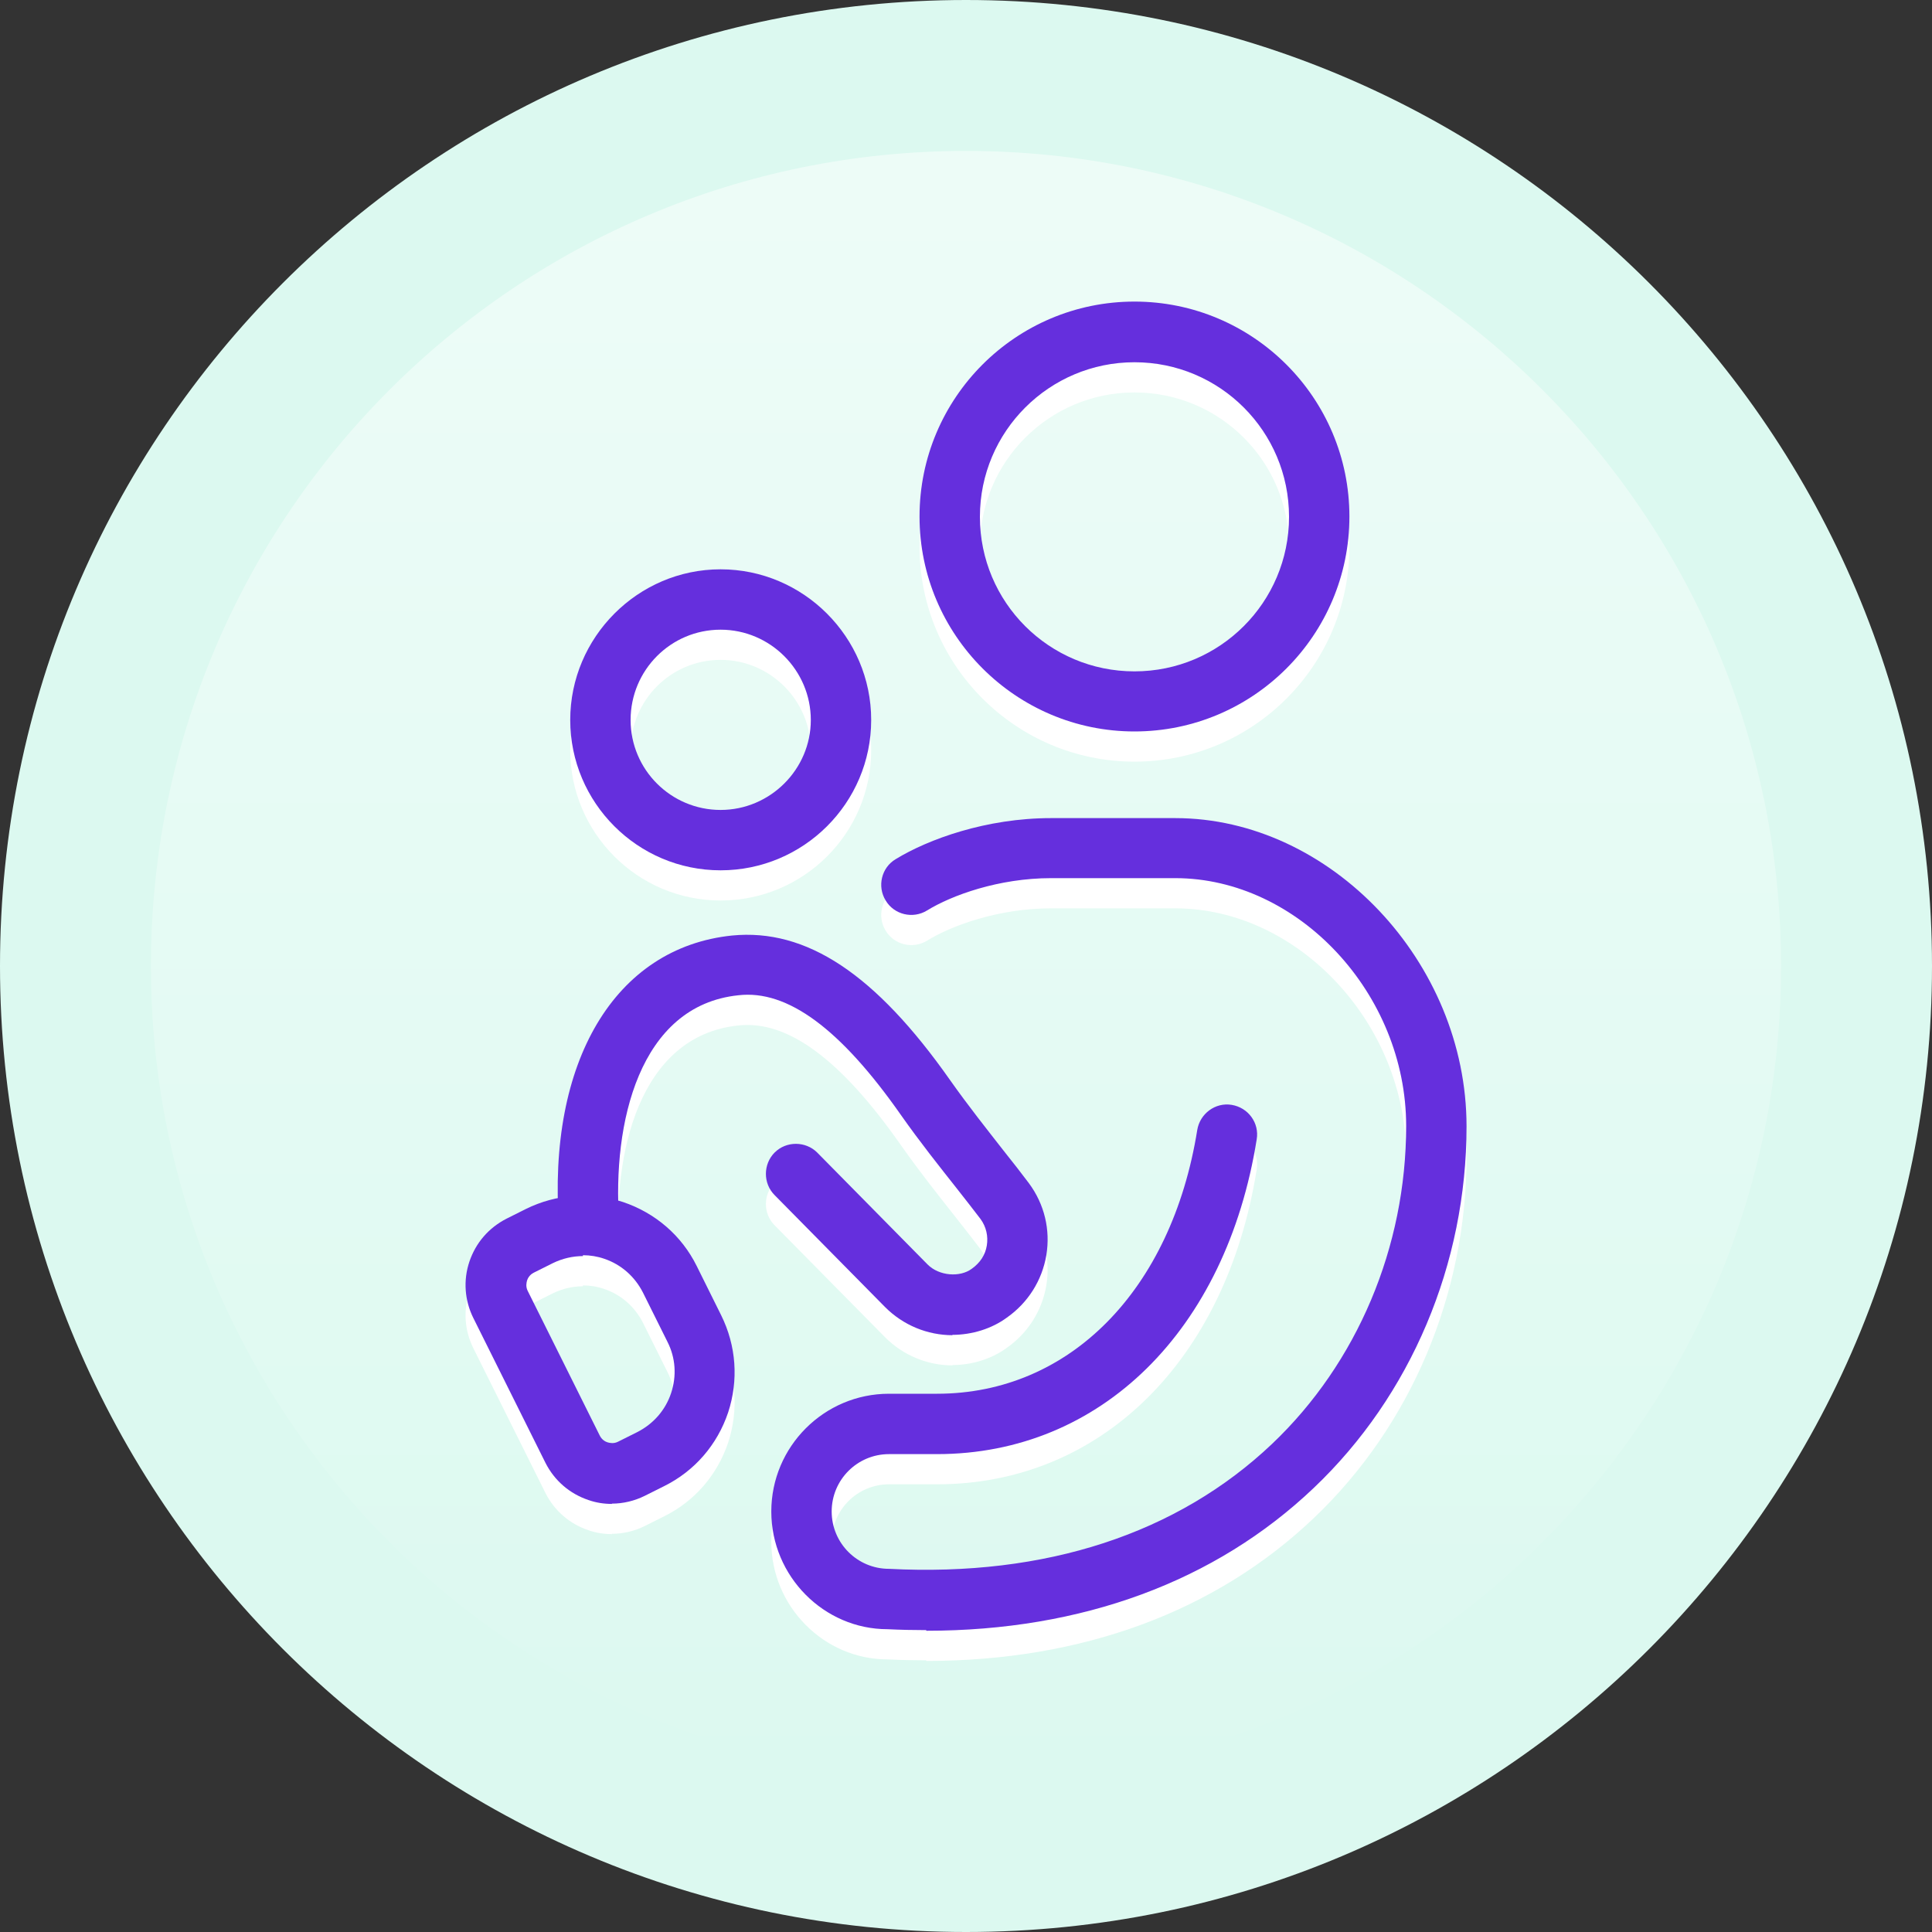
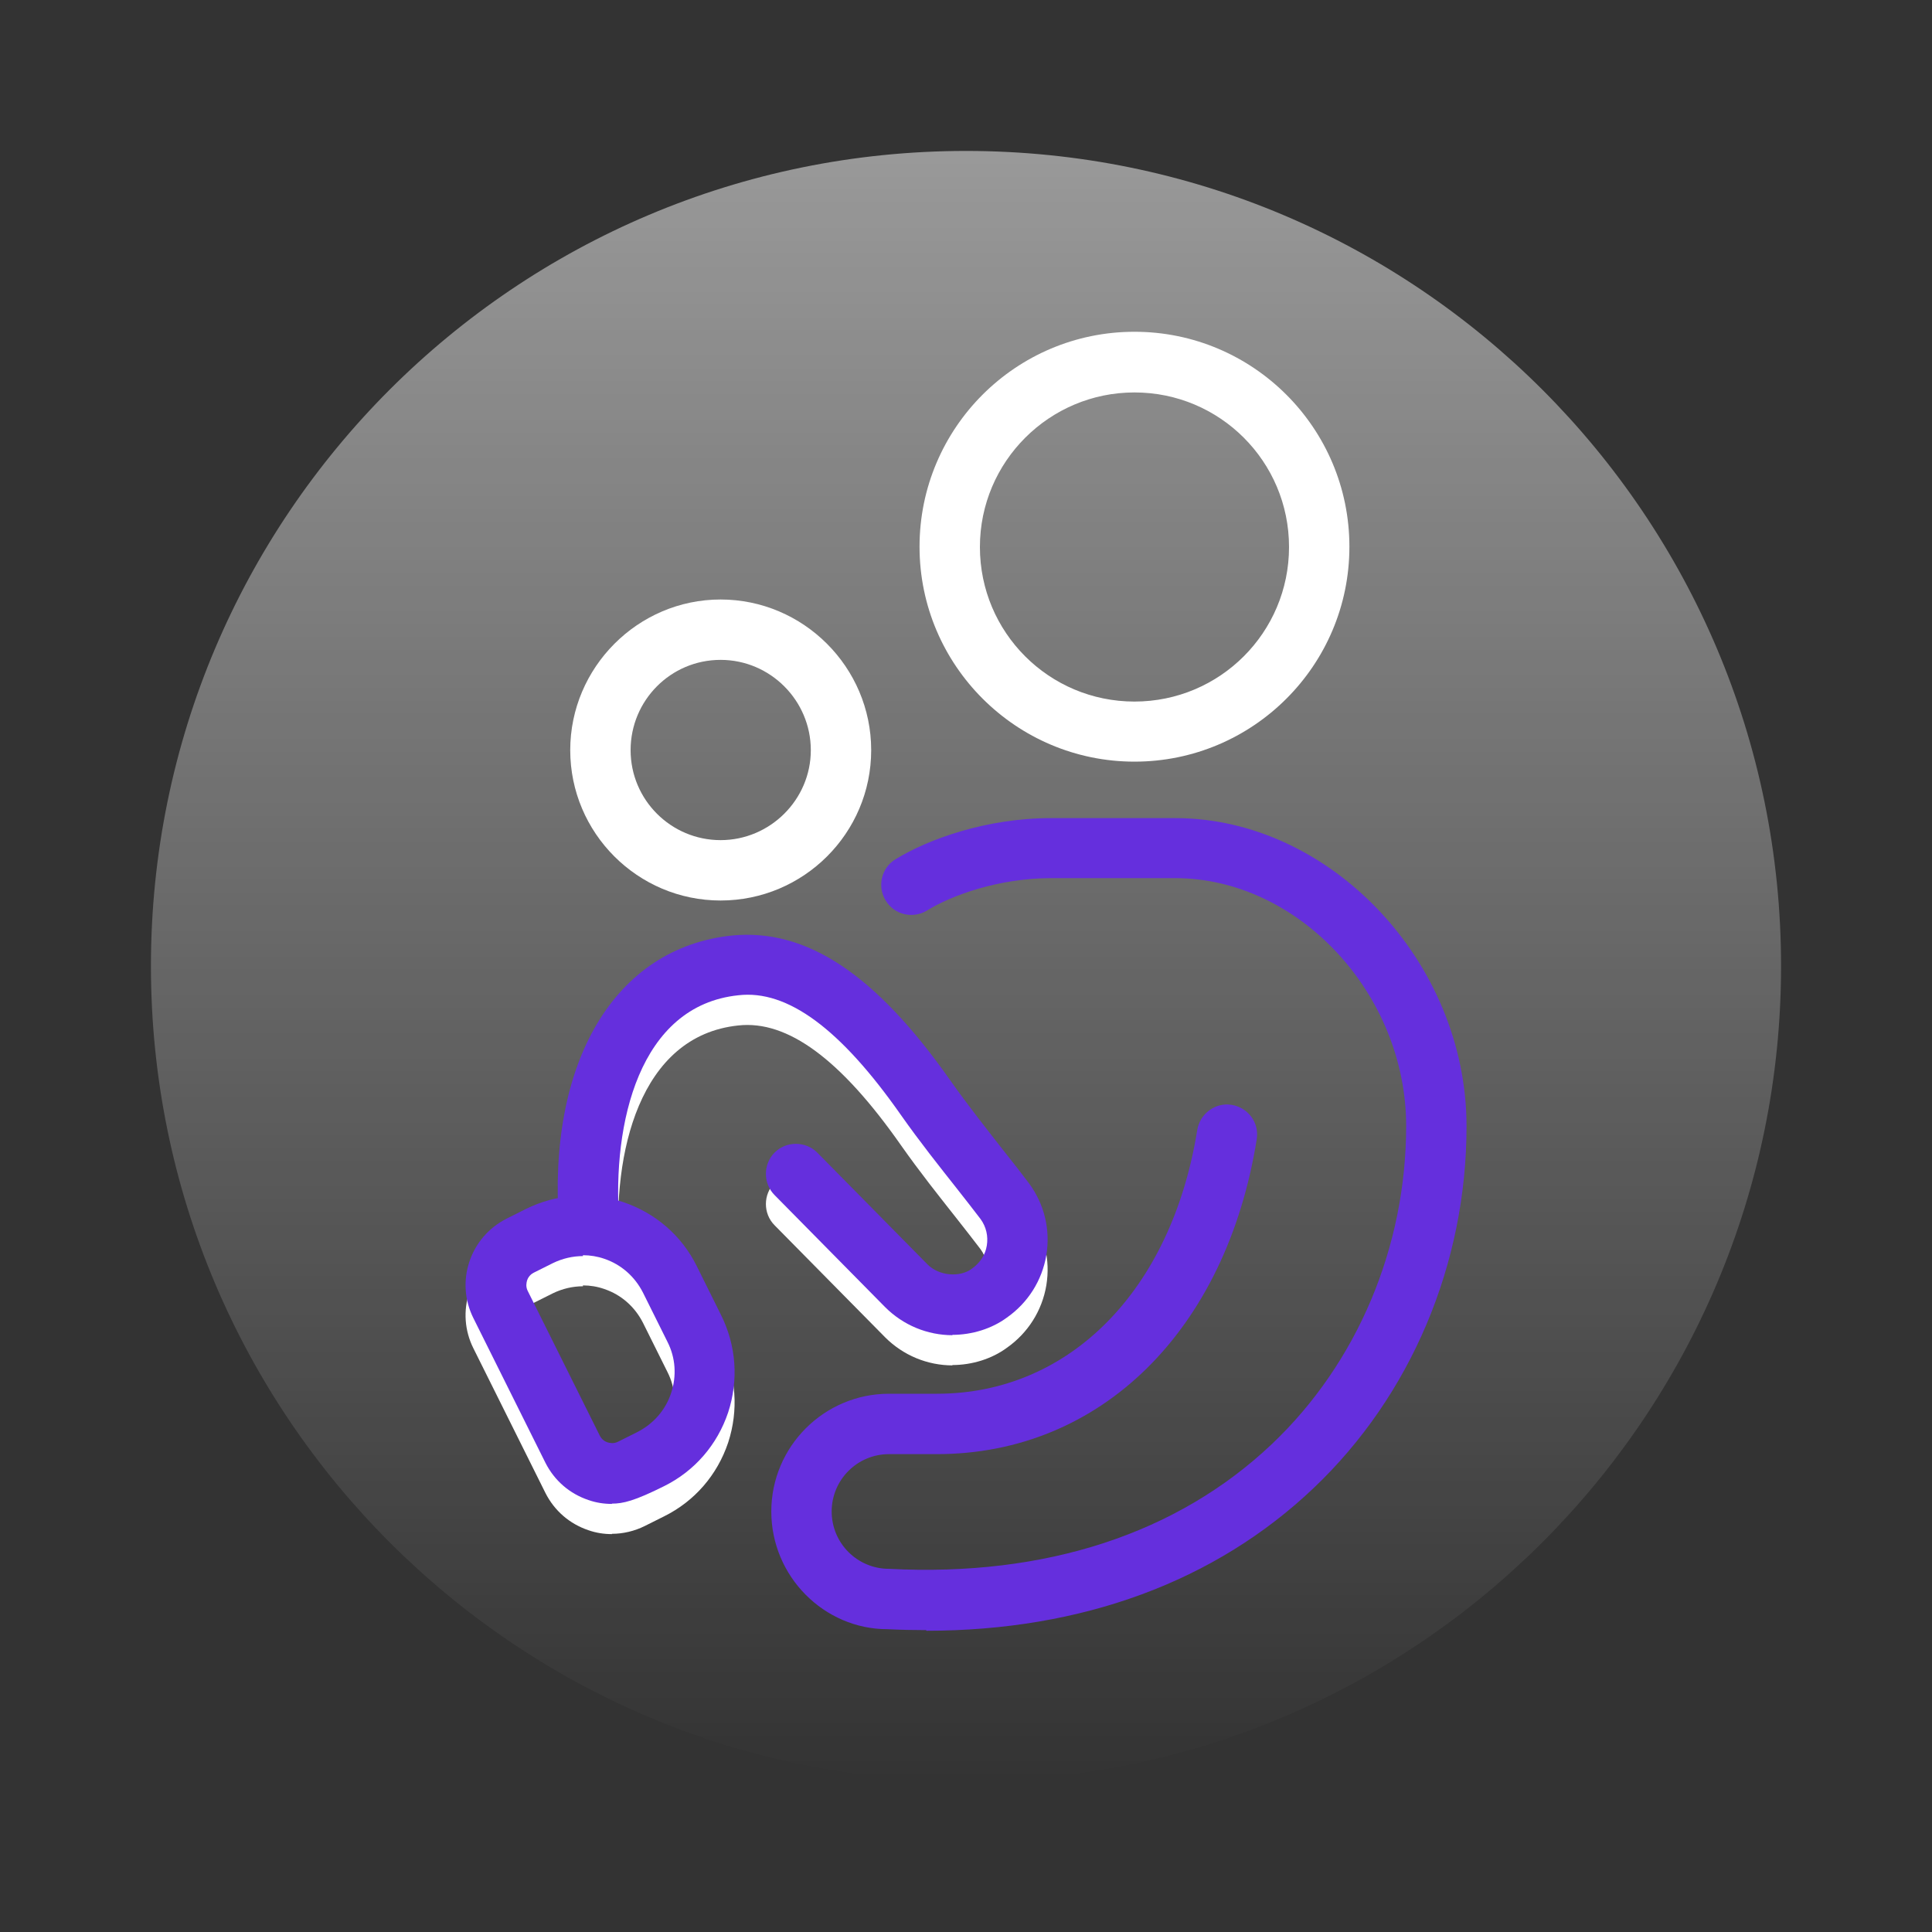
<svg xmlns="http://www.w3.org/2000/svg" width="40" height="40" viewBox="0 0 40 40" fill="none">
  <rect x="0" y="0" width="40" height="40" fill="#333333" stroke="none" />
  <g clip-path="url(#clip0_10046_4369)">
-     <path d="M20 40C31.046 40 40 31.046 40 20C40 8.954 31.046 0 20 0C8.954 0 0 8.954 0 20C0 31.046 8.954 40 20 40Z" fill="#DCF9F0" />
    <path opacity="0.5" d="M20 36.875C29.32 36.875 36.875 29.32 36.875 20C36.875 10.68 29.32 3.125 20 3.125C10.68 3.125 3.125 10.68 3.125 20C3.125 29.32 10.68 36.875 20 36.875Z" fill="url(#paint0_linear_10046_4369)" />
-     <path d="M19.175 34.375C18.913 34.375 18.644 34.369 18.375 34.356C17.062 34.356 15.969 33.263 15.969 31.919C15.969 30.575 17.062 29.481 18.406 29.481H19.4C22.144 29.481 24.256 27.337 24.788 24.019C24.844 23.681 25.163 23.444 25.5 23.5C25.844 23.556 26.075 23.875 26.019 24.212C25.387 28.169 22.788 30.731 19.4 30.731H18.406C17.75 30.731 17.219 31.262 17.219 31.919C17.219 32.575 17.75 33.106 18.406 33.106C21.65 33.275 24.381 32.375 26.337 30.519C28.1 28.844 29.113 26.444 29.113 23.938C29.113 21.2 26.881 18.806 24.331 18.806H21.762C20.675 18.806 19.7 19.163 19.194 19.475C18.9 19.656 18.512 19.562 18.337 19.269C18.156 18.975 18.25 18.587 18.544 18.413C19.219 18 20.419 17.562 21.762 17.562H24.331C27.544 17.562 30.363 20.544 30.363 23.944C30.363 26.794 29.212 29.519 27.2 31.431C25.163 33.369 22.4 34.388 19.181 34.388L19.175 34.375Z" fill="white" />
    <path d="M23.488 15.769C21.038 15.769 19.038 13.775 19.038 11.319C19.038 8.863 21.031 6.869 23.488 6.869C25.944 6.869 27.938 8.863 27.938 11.319C27.938 13.775 25.944 15.769 23.488 15.769ZM23.488 8.125C21.725 8.125 20.288 9.556 20.288 11.325C20.288 13.094 21.719 14.525 23.488 14.525C25.256 14.525 26.688 13.094 26.688 11.325C26.688 9.556 25.256 8.125 23.488 8.125Z" fill="white" />
    <path d="M14.919 18.644C13.2 18.644 11.806 17.244 11.806 15.531C11.806 13.819 13.206 12.412 14.919 12.412C16.631 12.412 18.037 13.812 18.037 15.531C18.037 17.25 16.637 18.644 14.919 18.644ZM14.919 13.662C13.887 13.662 13.056 14.5 13.056 15.531C13.056 16.562 13.894 17.394 14.919 17.394C15.944 17.394 16.787 16.556 16.787 15.531C16.787 14.506 15.95 13.662 14.919 13.662Z" fill="white" />
    <path d="M19.725 28.269C19.2 28.269 18.7 28.062 18.325 27.687L16.038 25.369C15.794 25.125 15.8 24.725 16.038 24.487C16.281 24.244 16.681 24.25 16.919 24.487L19.206 26.806C19.444 27.044 19.875 27.075 20.119 26.894C20.294 26.769 20.4 26.606 20.431 26.412C20.462 26.219 20.419 26.025 20.3 25.862C20.156 25.675 19.988 25.456 19.8 25.219C19.45 24.775 19.05 24.275 18.65 23.706C17.406 21.931 16.306 21.119 15.287 21.231C13.231 21.444 12.675 23.887 12.819 25.912C12.844 26.256 12.588 26.556 12.244 26.581C11.906 26.612 11.6 26.35 11.575 26.006C11.325 22.606 12.731 20.244 15.156 19.994C16.694 19.844 18.125 20.787 19.675 22.994C20.05 23.525 20.438 24.012 20.775 24.444C20.969 24.687 21.15 24.919 21.3 25.119C21.625 25.556 21.75 26.087 21.663 26.612C21.575 27.137 21.281 27.6 20.844 27.906C20.538 28.131 20.131 28.262 19.712 28.262L19.725 28.269Z" fill="white" />
    <path d="M12.669 31.762C12.506 31.762 12.344 31.738 12.181 31.681C11.794 31.55 11.481 31.281 11.294 30.913L9.8 27.913C9.619 27.55 9.588 27.131 9.719 26.744C9.85 26.356 10.119 26.044 10.488 25.856L10.887 25.656C11.519 25.344 12.231 25.294 12.9 25.512C13.569 25.738 14.113 26.206 14.425 26.837L14.931 27.856C15.244 28.488 15.294 29.2 15.075 29.869C14.85 30.538 14.381 31.081 13.75 31.394L13.35 31.594C13.137 31.7 12.9 31.756 12.669 31.756V31.762ZM12.069 26.631C11.856 26.631 11.644 26.681 11.45 26.775L11.05 26.975C10.963 27.019 10.925 27.094 10.912 27.137C10.9 27.181 10.881 27.262 10.925 27.35L12.419 30.35C12.463 30.438 12.537 30.475 12.581 30.488C12.625 30.5 12.706 30.519 12.794 30.475L13.194 30.275C13.525 30.106 13.775 29.825 13.894 29.469C14.012 29.113 13.988 28.738 13.819 28.406L13.312 27.387C13.144 27.056 12.863 26.806 12.512 26.688C12.369 26.637 12.219 26.613 12.069 26.613V26.631Z" fill="white" />
    <path d="M19.175 33.75C18.913 33.75 18.644 33.744 18.375 33.731C17.062 33.731 15.969 32.638 15.969 31.294C15.969 29.95 17.062 28.856 18.406 28.856H19.4C22.144 28.856 24.256 26.712 24.788 23.394C24.844 23.056 25.163 22.819 25.5 22.875C25.844 22.931 26.075 23.25 26.019 23.587C25.387 27.544 22.788 30.106 19.4 30.106H18.406C17.75 30.106 17.219 30.637 17.219 31.294C17.219 31.95 17.75 32.481 18.406 32.481C21.65 32.65 24.381 31.75 26.337 29.894C28.1 28.219 29.113 25.819 29.113 23.312C29.113 20.575 26.881 18.181 24.331 18.181H21.762C20.675 18.181 19.7 18.538 19.194 18.85C18.9 19.031 18.512 18.938 18.337 18.644C18.156 18.35 18.25 17.962 18.544 17.788C19.219 17.375 20.419 16.938 21.762 16.938H24.331C27.544 16.938 30.363 19.919 30.363 23.319C30.363 26.169 29.212 28.894 27.2 30.806C25.163 32.744 22.4 33.763 19.181 33.763L19.175 33.75Z" fill="#652FDD" />
-     <path d="M23.488 15.144C21.038 15.144 19.038 13.15 19.038 10.694C19.038 8.238 21.031 6.244 23.488 6.244C25.944 6.244 27.938 8.238 27.938 10.694C27.938 13.15 25.944 15.144 23.488 15.144ZM23.488 7.5C21.725 7.5 20.288 8.931 20.288 10.7C20.288 12.469 21.719 13.9 23.488 13.9C25.256 13.9 26.688 12.469 26.688 10.7C26.688 8.931 25.256 7.5 23.488 7.5Z" fill="#652FDD" />
-     <path d="M14.919 18.019C13.2 18.019 11.806 16.619 11.806 14.906C11.806 13.194 13.206 11.787 14.919 11.787C16.631 11.787 18.037 13.188 18.037 14.906C18.037 16.625 16.637 18.019 14.919 18.019ZM14.919 13.037C13.887 13.037 13.056 13.875 13.056 14.906C13.056 15.938 13.894 16.769 14.919 16.769C15.944 16.769 16.787 15.931 16.787 14.906C16.787 13.881 15.95 13.037 14.919 13.037Z" fill="#652FDD" />
    <path d="M19.725 27.644C19.2 27.644 18.7 27.437 18.325 27.062L16.038 24.744C15.794 24.5 15.8 24.1 16.038 23.862C16.281 23.619 16.681 23.625 16.919 23.862L19.206 26.181C19.444 26.419 19.875 26.45 20.119 26.269C20.294 26.144 20.4 25.981 20.431 25.787C20.462 25.594 20.419 25.4 20.3 25.237C20.156 25.05 19.988 24.831 19.8 24.594C19.45 24.15 19.05 23.65 18.65 23.081C17.406 21.306 16.306 20.487 15.287 20.606C13.231 20.819 12.675 23.262 12.819 25.287C12.844 25.631 12.588 25.931 12.244 25.956C11.906 25.987 11.6 25.725 11.575 25.381C11.325 21.981 12.731 19.619 15.156 19.369C16.694 19.219 18.125 20.162 19.675 22.369C20.05 22.9 20.438 23.387 20.775 23.819C20.969 24.062 21.15 24.294 21.3 24.494C21.625 24.931 21.75 25.462 21.663 25.987C21.575 26.512 21.281 26.975 20.844 27.281C20.538 27.506 20.131 27.637 19.712 27.637L19.725 27.644Z" fill="#652FDD" />
-     <path d="M12.669 31.137C12.506 31.137 12.344 31.113 12.181 31.056C11.794 30.925 11.481 30.656 11.294 30.288L9.8 27.288C9.619 26.925 9.588 26.506 9.719 26.119C9.85 25.731 10.119 25.419 10.488 25.231L10.887 25.031C11.519 24.719 12.231 24.669 12.9 24.887C13.569 25.113 14.113 25.581 14.425 26.212L14.931 27.231C15.244 27.863 15.294 28.575 15.075 29.244C14.85 29.913 14.381 30.456 13.75 30.769L13.35 30.969C13.137 31.075 12.9 31.131 12.669 31.131V31.137ZM12.069 26.006C11.856 26.006 11.644 26.056 11.45 26.15L11.05 26.35C10.963 26.394 10.925 26.469 10.912 26.512C10.9 26.556 10.881 26.637 10.925 26.725L12.419 29.725C12.463 29.812 12.537 29.85 12.581 29.863C12.625 29.875 12.706 29.894 12.794 29.85L13.194 29.65C13.525 29.481 13.775 29.2 13.894 28.844C14.012 28.488 13.988 28.113 13.819 27.781L13.312 26.762C13.144 26.431 12.863 26.181 12.512 26.062C12.369 26.012 12.219 25.988 12.069 25.988V26.006Z" fill="#652FDD" />
+     <path d="M12.669 31.137C12.506 31.137 12.344 31.113 12.181 31.056C11.794 30.925 11.481 30.656 11.294 30.288L9.8 27.288C9.619 26.925 9.588 26.506 9.719 26.119C9.85 25.731 10.119 25.419 10.488 25.231L10.887 25.031C11.519 24.719 12.231 24.669 12.9 24.887C13.569 25.113 14.113 25.581 14.425 26.212L14.931 27.231C15.244 27.863 15.294 28.575 15.075 29.244C14.85 29.913 14.381 30.456 13.75 30.769C13.137 31.075 12.9 31.131 12.669 31.131V31.137ZM12.069 26.006C11.856 26.006 11.644 26.056 11.45 26.15L11.05 26.35C10.963 26.394 10.925 26.469 10.912 26.512C10.9 26.556 10.881 26.637 10.925 26.725L12.419 29.725C12.463 29.812 12.537 29.85 12.581 29.863C12.625 29.875 12.706 29.894 12.794 29.85L13.194 29.65C13.525 29.481 13.775 29.2 13.894 28.844C14.012 28.488 13.988 28.113 13.819 27.781L13.312 26.762C13.144 26.431 12.863 26.181 12.512 26.062C12.369 26.012 12.219 25.988 12.069 25.988V26.006Z" fill="#652FDD" />
  </g>
  <defs>
    <linearGradient id="paint0_linear_10046_4369" x1="20" y1="36.875" x2="20" y2="3.125" gradientUnits="userSpaceOnUse">
      <stop stop-color="white" stop-opacity="0" />
      <stop offset="1" stop-color="white" />
    </linearGradient>
    <clipPath id="clip0_10046_4369">
      <rect width="40" height="40" fill="white" />
    </clipPath>
  </defs>
</svg>